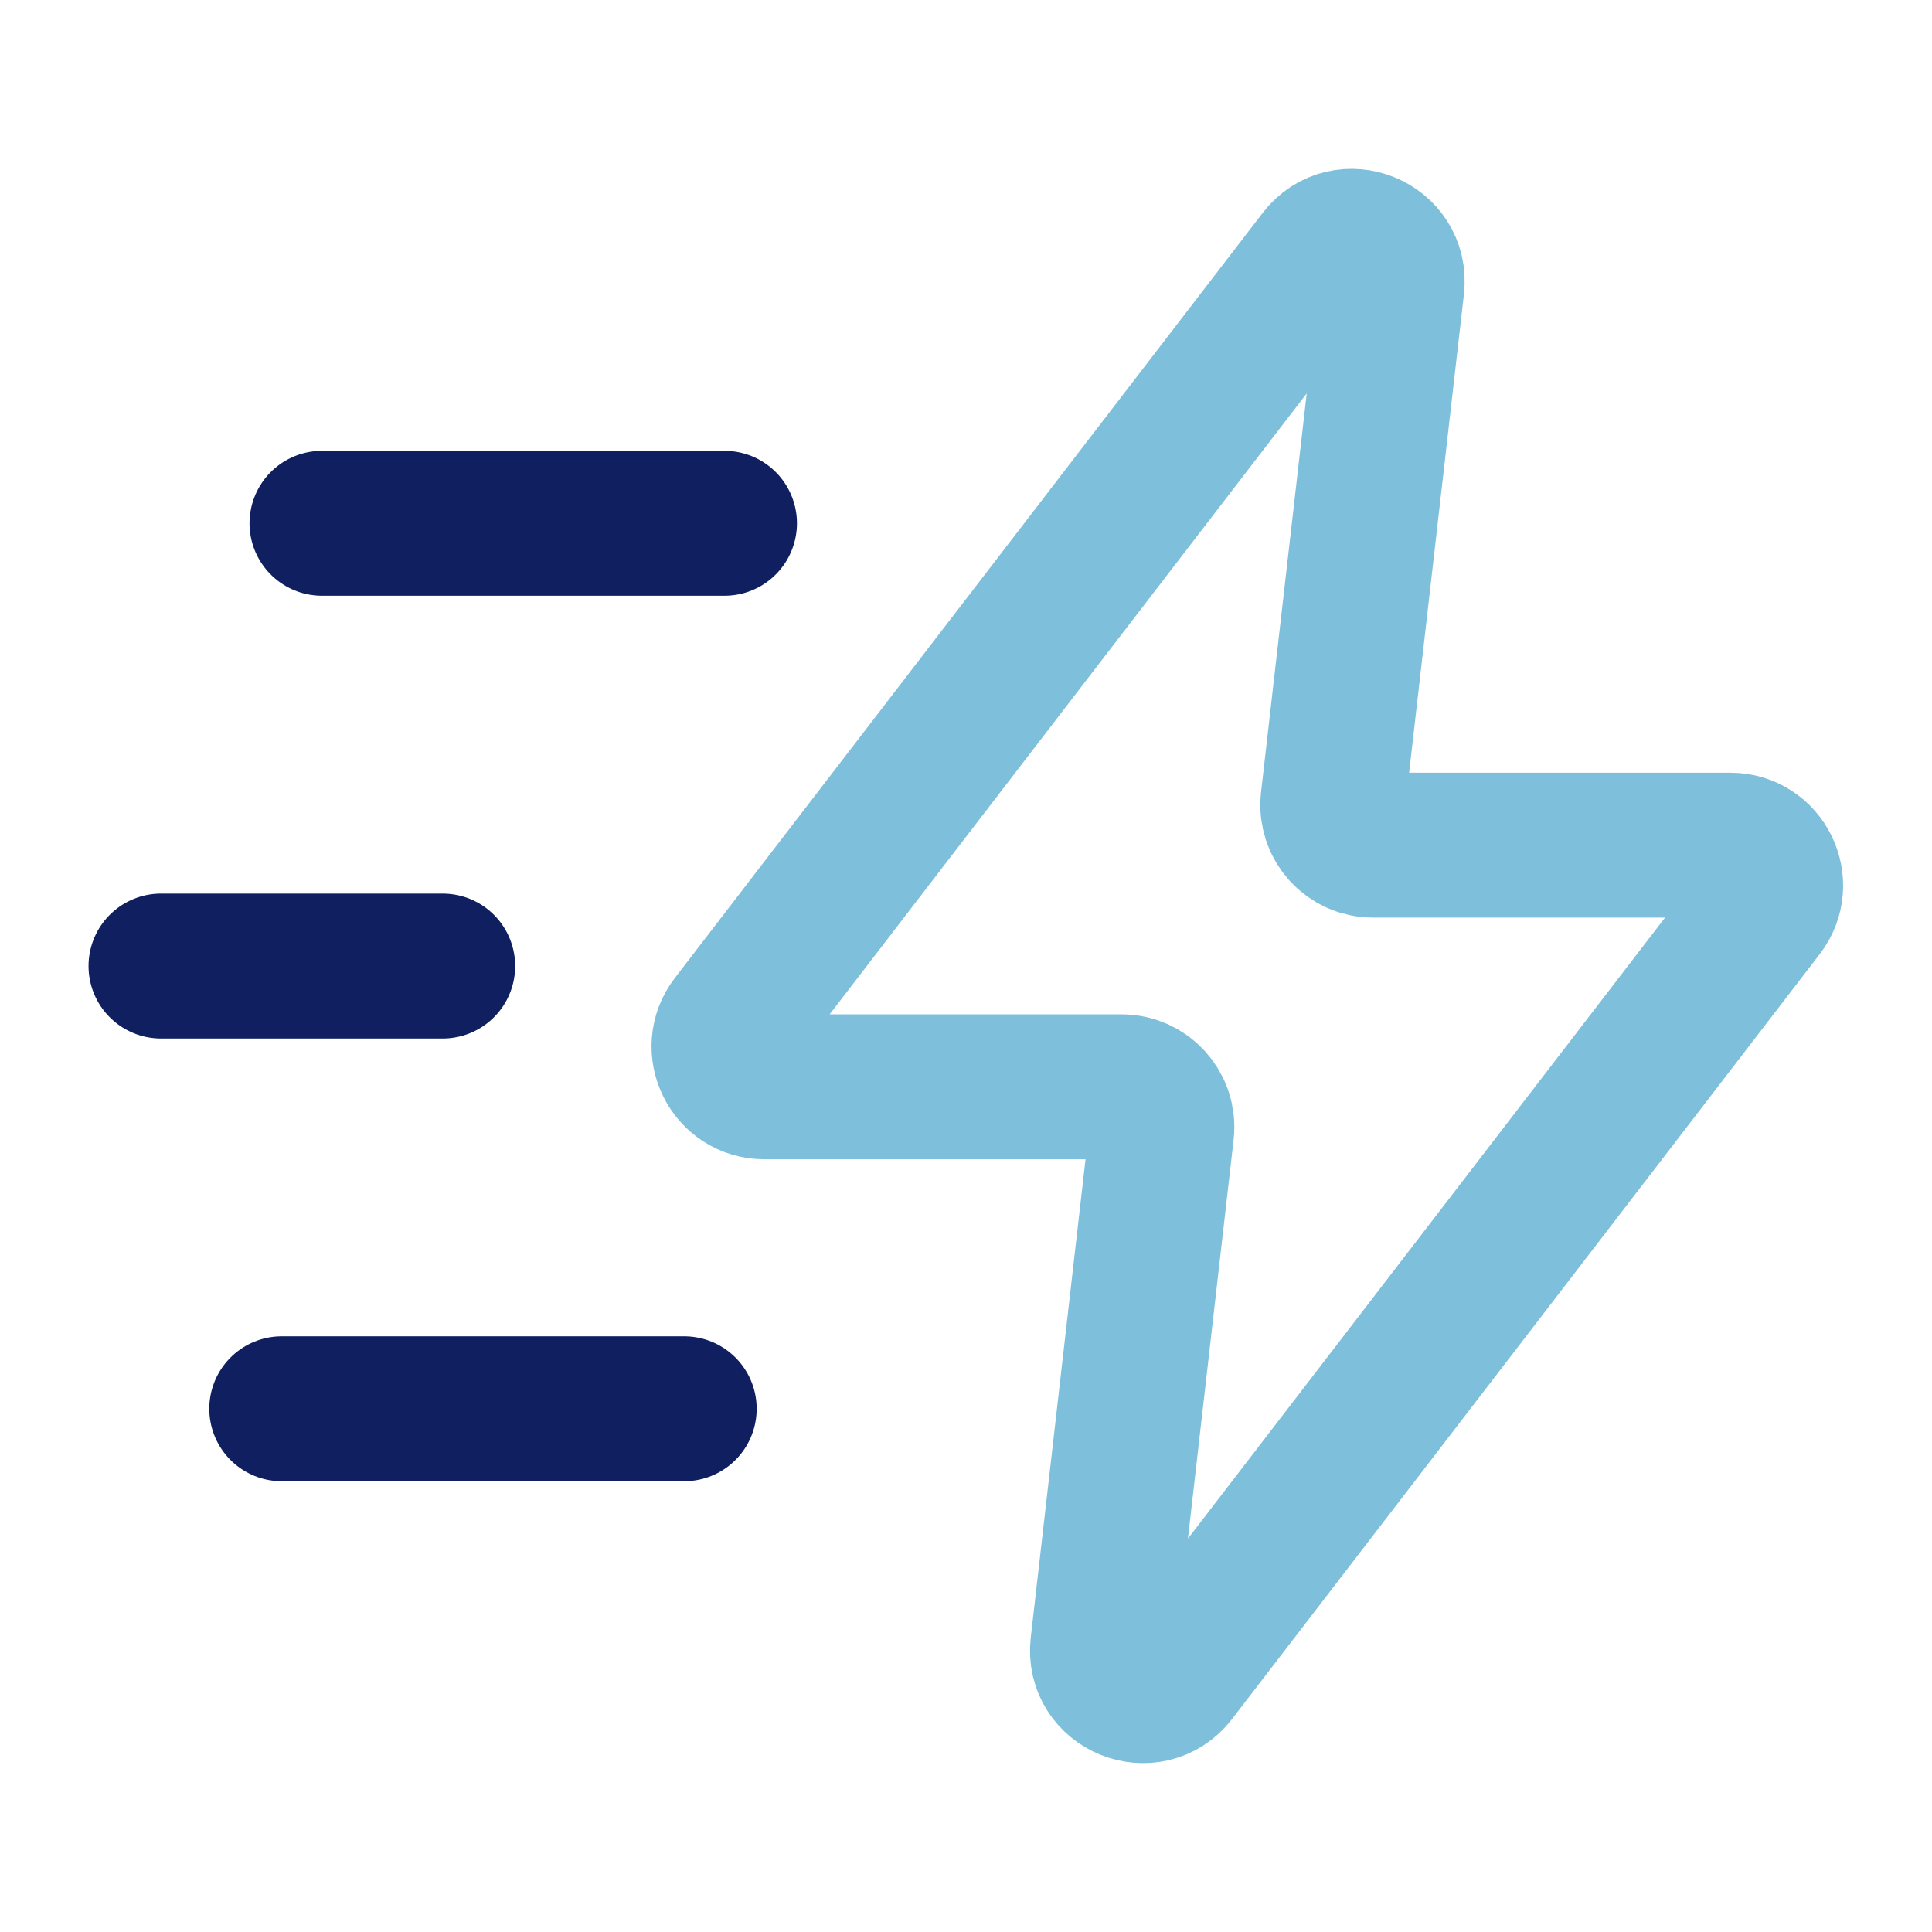
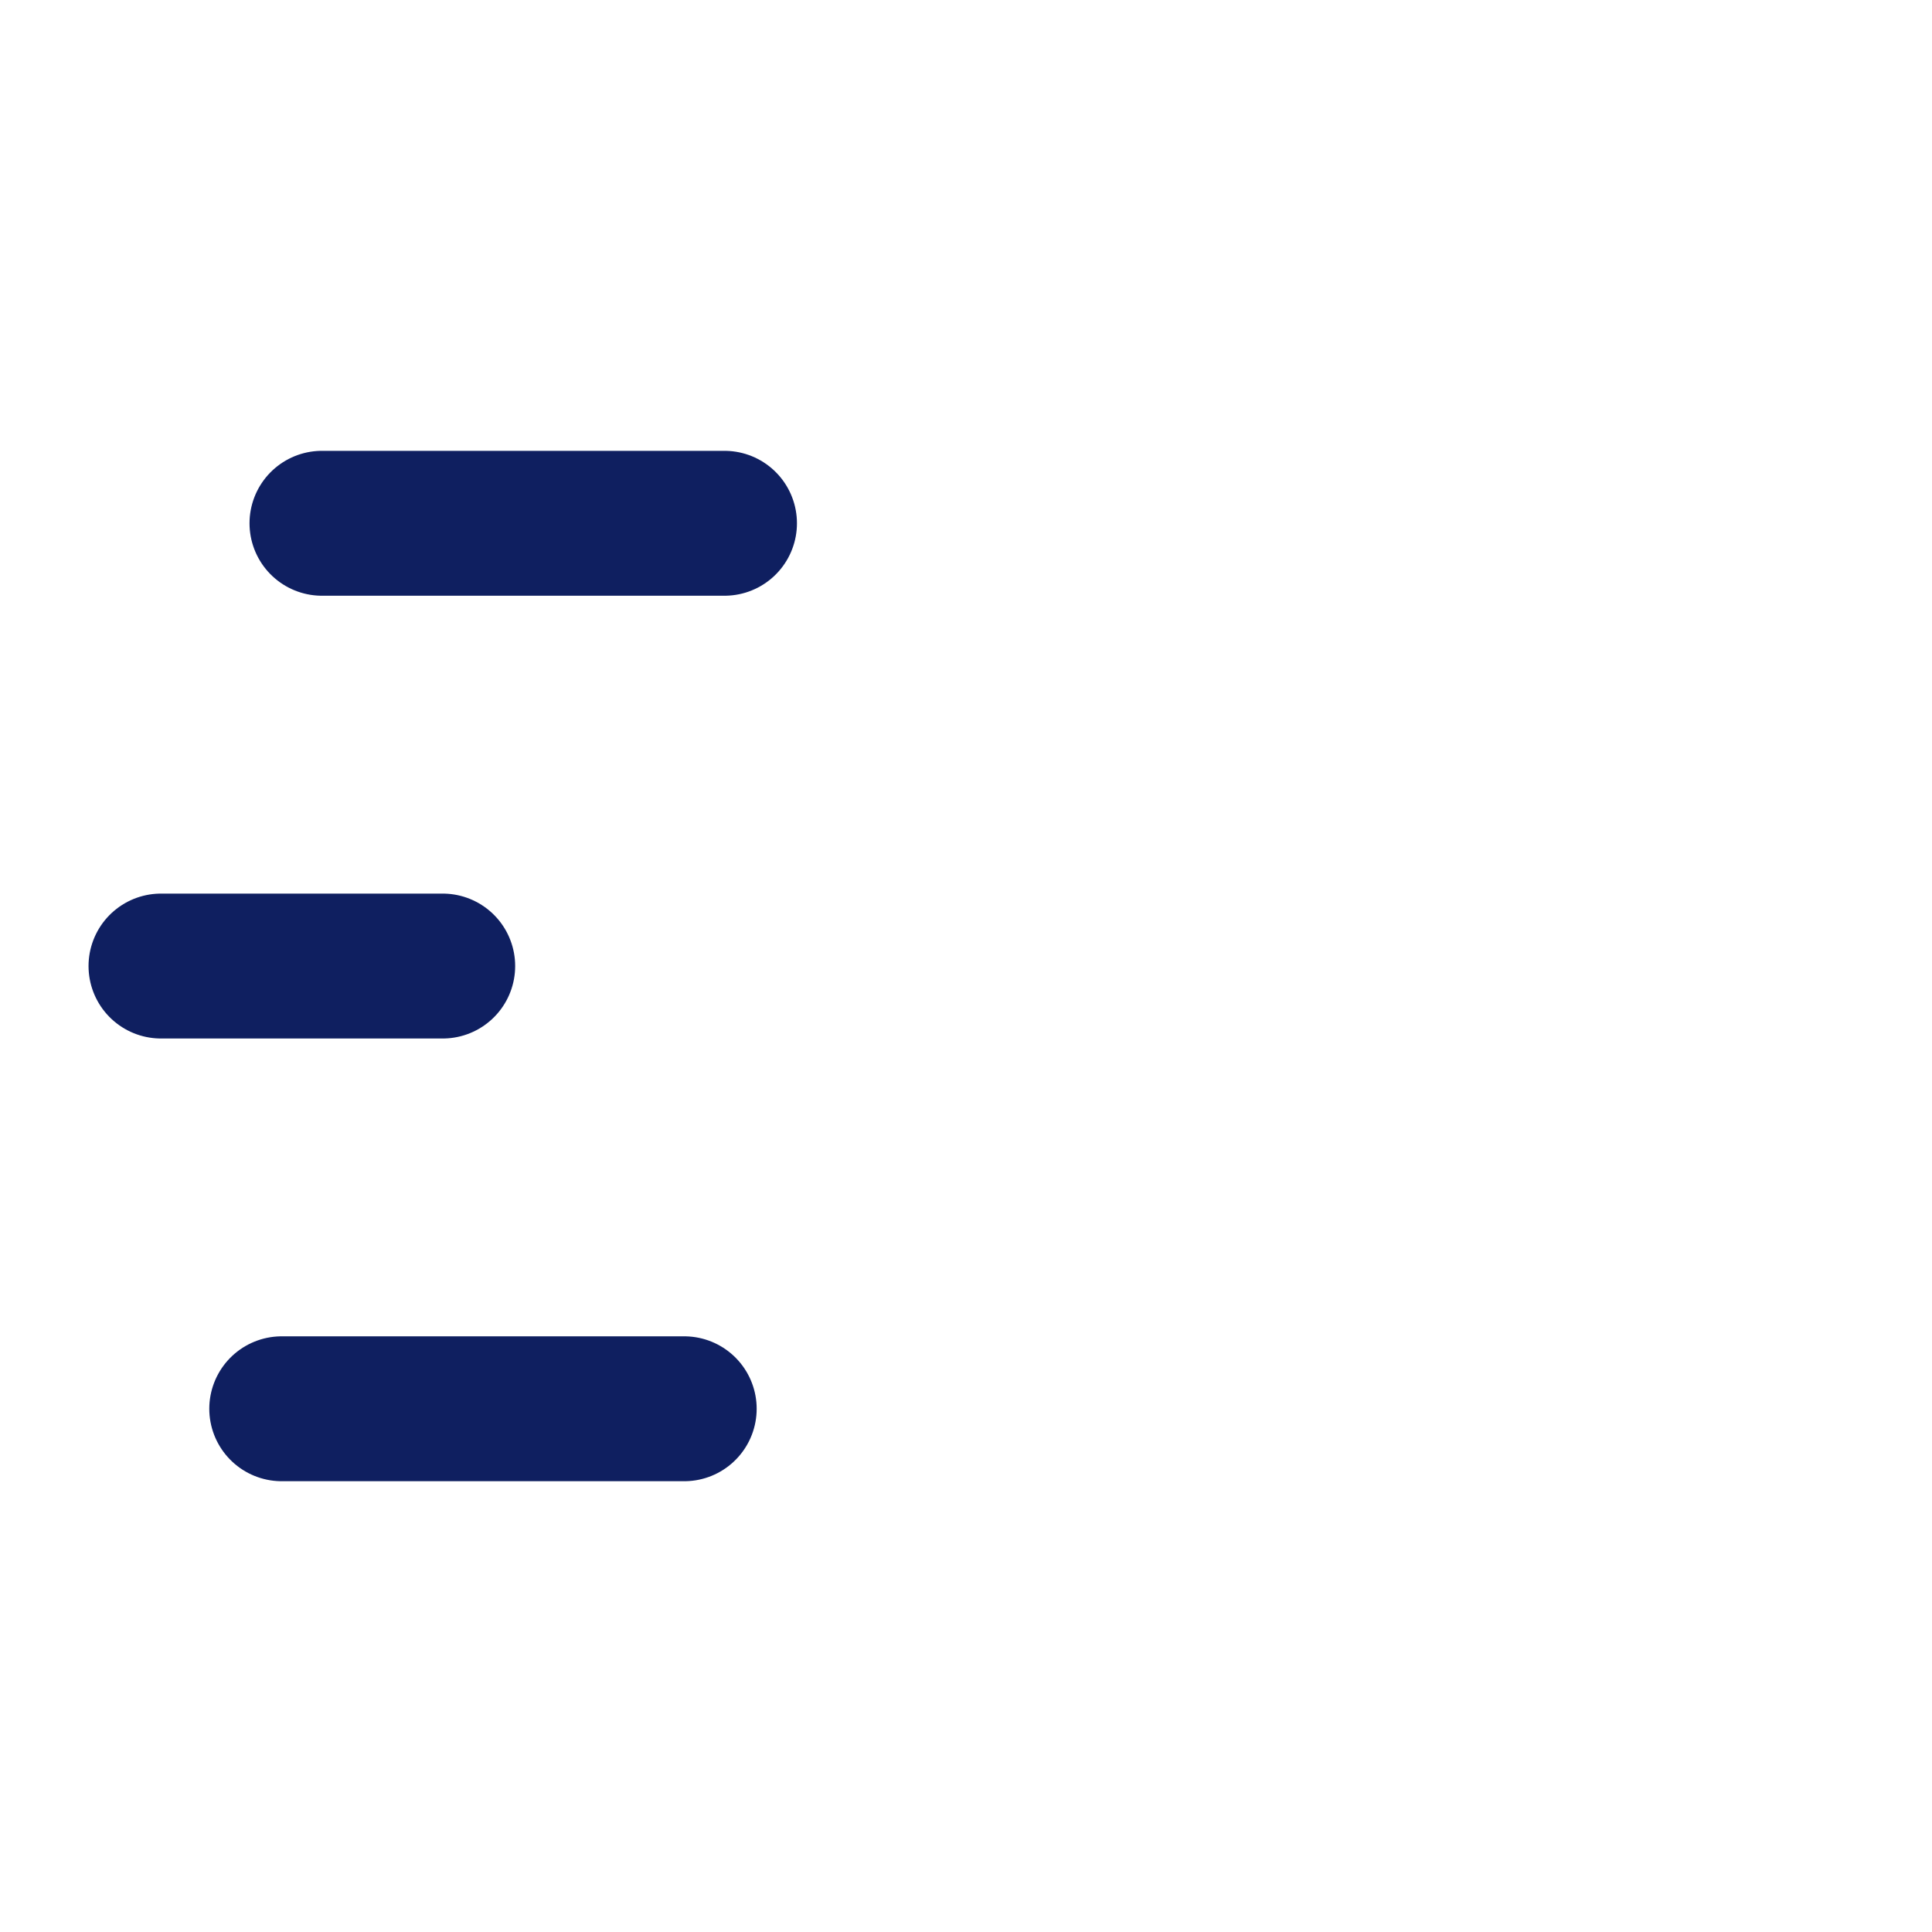
<svg xmlns="http://www.w3.org/2000/svg" width="40" height="40" viewBox="0 0 40 40" fill="none">
  <path d="M14.166 29.167H5.833M9.166 20.001H3.333M15 10.834H6.666" stroke="#0F1F60" stroke-width="3" stroke-linecap="round" stroke-linejoin="round" />
-   <path d="M15.163 21.16L27.33 5.324C27.844 4.654 28.915 5.087 28.818 5.927L27.599 16.57C27.542 17.065 27.929 17.498 28.427 17.498H35.825C36.516 17.498 36.907 18.291 36.486 18.84L24.32 34.675C23.805 35.345 22.735 34.912 22.831 34.072L24.05 23.429C24.107 22.934 23.72 22.501 23.223 22.501H15.824C15.133 22.501 14.742 21.708 15.163 21.16Z" stroke="#7EBFDB" stroke-width="3" stroke-linecap="round" stroke-linejoin="round" />
</svg>